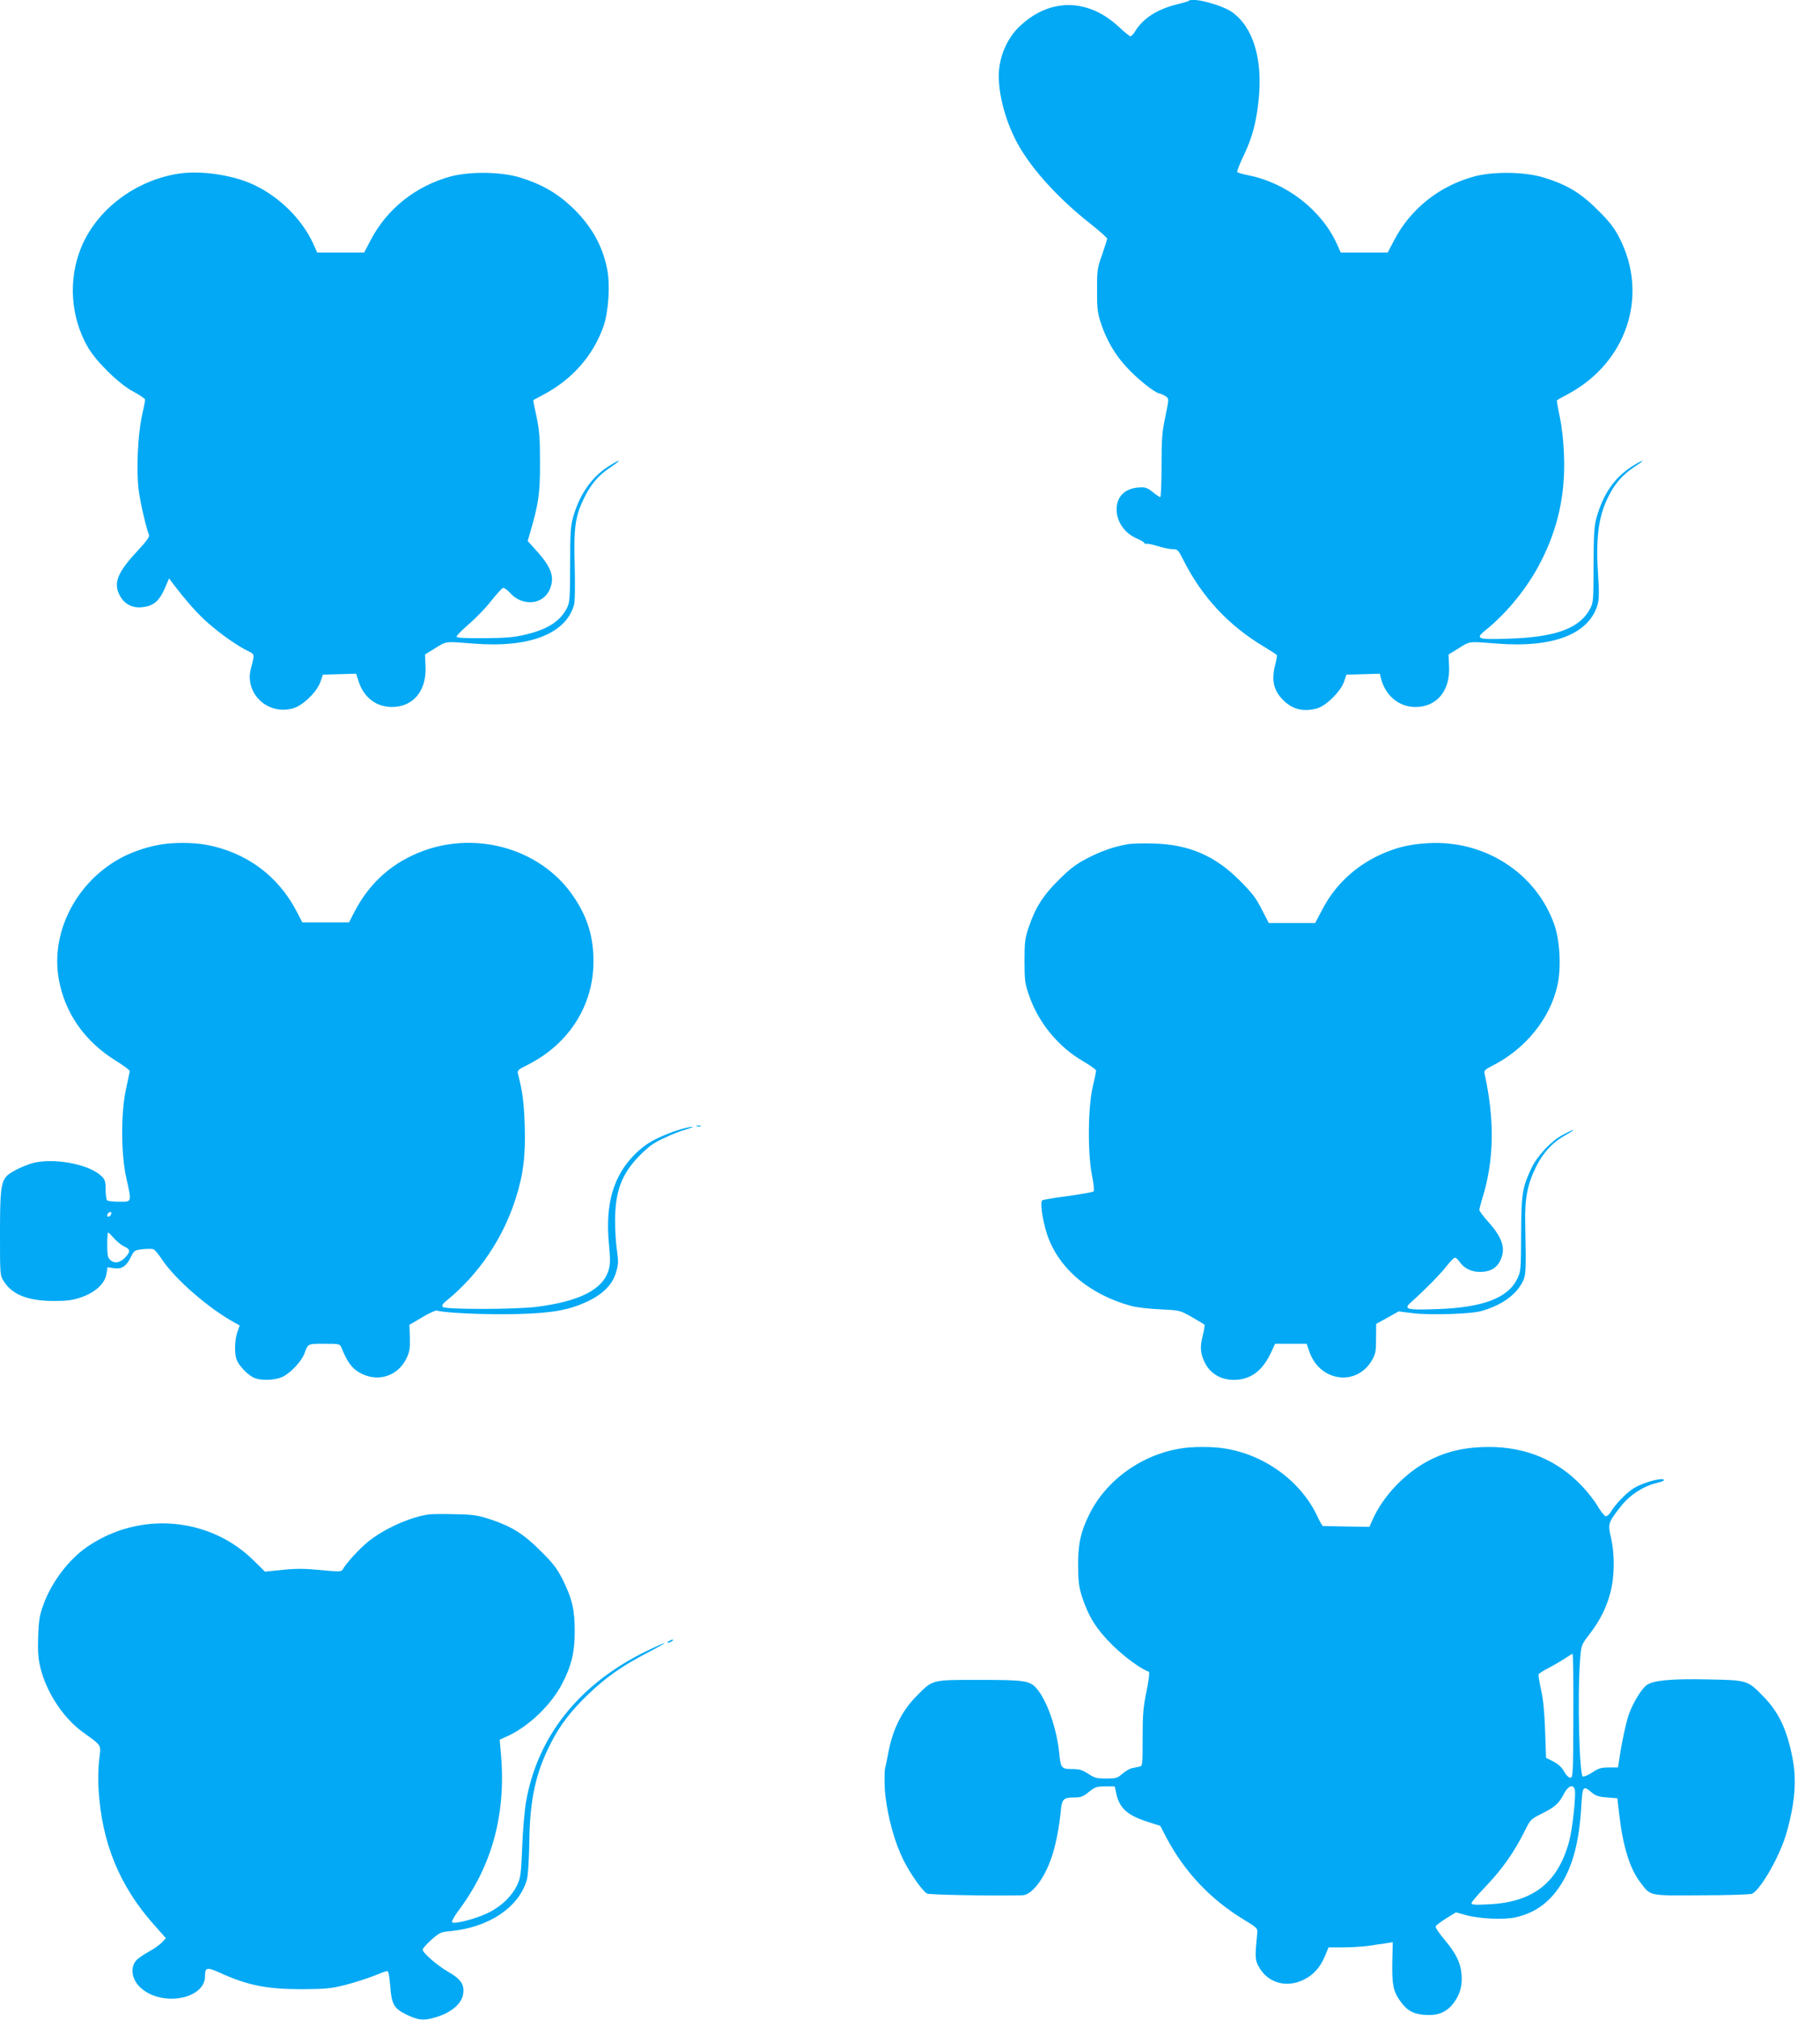
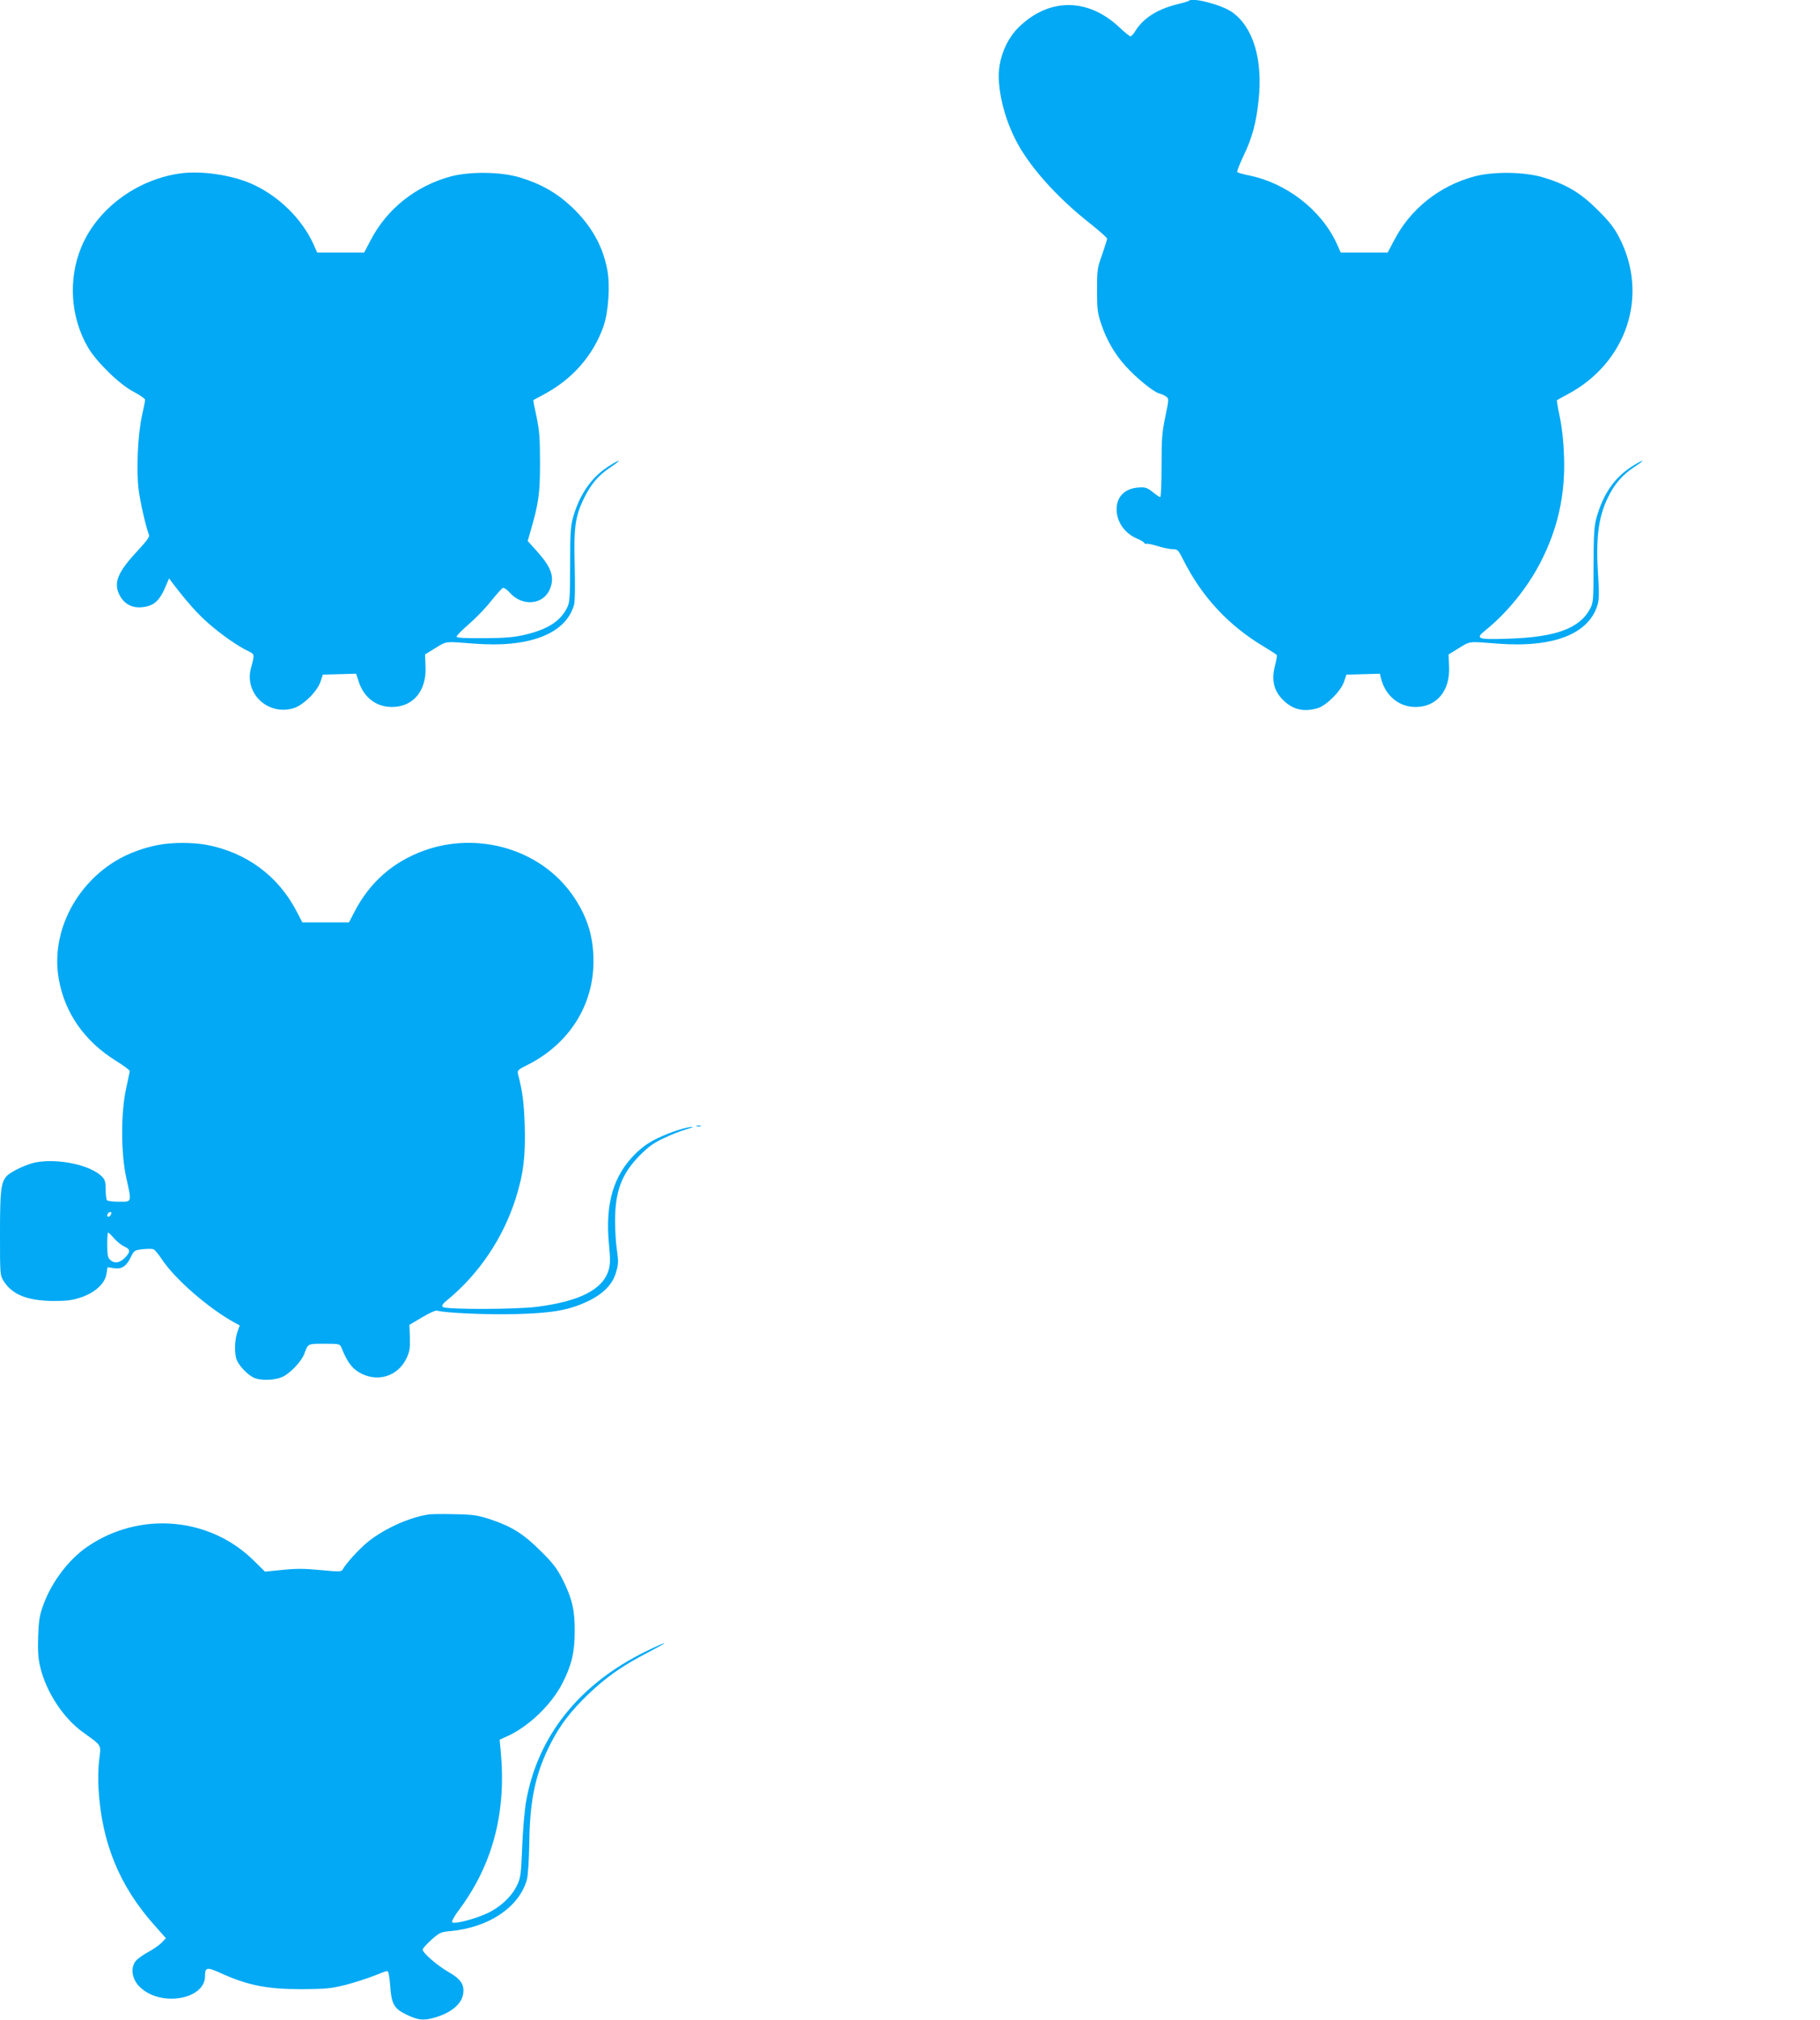
<svg xmlns="http://www.w3.org/2000/svg" version="1.0" width="1154pt" height="1280pt" viewBox="0 0 1154 1280" preserveAspectRatio="xMidYMid meet">
  <g transform="translate(0,1280) scale(0.1,-0.1)" fill="#03a9f4" stroke="none">
    <path d="M7538 12795 c-2 -3 -39 -14 -81 -24 -123 -32 -208 -87 -258 -167 -11 -19 -25 -34 -31 -34 -6 0 -39 27 -74 60 -199 185 -445 184 -636 -4 -61 -60 -105 -148 -120 -241 -22 -130 28 -341 117 -500 89 -160 258 -345 458 -502 59 -47 107 -90 107 -95 0 -6 -15 -52 -32 -102 -31 -86 -32 -99 -32 -226 0 -119 3 -144 27 -215 34 -101 87 -192 157 -268 67 -74 176 -162 210 -170 14 -3 33 -12 44 -20 18 -13 18 -16 -5 -128 -21 -98 -24 -142 -24 -311 0 -109 -4 -198 -8 -198 -5 0 -26 14 -48 32 -34 27 -47 32 -87 29 -89 -5 -142 -57 -142 -139 0 -79 52 -153 132 -186 20 -9 40 -20 43 -26 4 -6 10 -8 14 -6 4 3 36 -4 70 -14 35 -11 78 -20 96 -20 32 0 36 -4 69 -70 118 -234 288 -416 514 -550 40 -24 75 -47 78 -51 2 -4 -3 -35 -12 -68 -23 -91 -7 -159 51 -216 61 -62 132 -78 219 -53 56 17 148 108 168 168 l15 45 106 3 106 3 7 -28 c27 -110 113 -183 219 -183 135 0 221 103 213 258 l-3 75 65 40 c73 45 60 43 240 29 360 -29 589 61 641 251 8 29 9 80 3 167 -17 241 -1 379 60 505 42 88 94 147 170 197 32 21 55 38 49 38 -5 0 -37 -17 -69 -38 -108 -70 -179 -173 -221 -322 -15 -54 -18 -104 -19 -300 0 -220 -1 -238 -21 -276 -66 -126 -218 -182 -519 -191 -199 -7 -213 -1 -143 55 135 109 265 269 347 429 110 213 158 430 149 673 -3 93 -13 182 -27 248 -12 57 -20 105 -18 106 2 2 30 17 63 35 379 199 522 627 333 994 -33 64 -63 103 -138 177 -109 109 -197 161 -345 206 -120 36 -317 38 -437 6 -222 -60 -405 -206 -508 -404 l-41 -78 -149 0 -149 0 -25 56 c-99 215 -321 387 -564 434 -34 7 -65 16 -67 20 -3 4 15 51 40 103 54 112 80 208 95 349 29 260 -34 468 -169 562 -66 46 -250 94 -273 71z" />
    <path d="M1135 11700 c-277 -42 -523 -229 -621 -470 -83 -204 -66 -441 43 -630 55 -94 200 -236 291 -283 39 -21 72 -43 72 -50 0 -7 -9 -55 -21 -107 -26 -124 -35 -339 -20 -464 11 -82 46 -235 66 -287 4 -10 -18 -41 -67 -93 -131 -140 -159 -206 -122 -283 29 -58 77 -86 141 -81 80 7 116 40 158 143 l17 40 26 -35 c94 -122 158 -193 226 -252 80 -70 189 -146 252 -175 39 -19 39 -19 15 -108 -42 -158 105 -299 266 -254 63 17 153 105 175 169 l15 45 105 3 106 3 17 -52 c33 -100 112 -159 210 -159 135 0 221 103 213 258 l-3 75 65 40 c73 45 60 43 240 29 356 -29 588 61 640 246 6 22 7 117 4 247 -7 242 3 314 60 430 44 89 90 143 167 194 34 23 57 41 52 41 -6 0 -37 -17 -69 -38 -105 -68 -180 -177 -221 -322 -15 -54 -18 -104 -18 -300 -1 -220 -2 -238 -22 -276 -43 -82 -122 -132 -260 -165 -71 -17 -122 -22 -263 -23 -125 -1 -175 2 -175 10 0 7 36 43 79 80 44 38 107 103 140 146 34 42 67 79 74 82 7 3 26 -9 43 -28 79 -91 213 -80 255 20 32 75 11 137 -78 237 l-62 69 12 42 c58 197 66 257 66 451 0 159 -4 207 -22 294 -13 57 -22 104 -20 106 2 1 30 16 63 34 183 96 316 248 381 432 32 90 44 263 24 362 -29 151 -102 279 -224 395 -97 91 -196 147 -331 188 -120 36 -317 38 -437 6 -222 -60 -405 -206 -508 -404 l-41 -78 -149 0 -149 0 -25 56 c-72 156 -215 298 -379 374 -130 61 -332 91 -472 70z" />
    <path d="M1000 7445 c-80 -16 -149 -40 -215 -72 -294 -148 -467 -474 -412 -779 39 -215 163 -392 362 -516 50 -31 89 -60 88 -66 -1 -5 -12 -56 -24 -113 -33 -152 -32 -410 1 -559 36 -163 38 -155 -45 -155 -38 0 -73 4 -77 10 -4 5 -8 36 -8 68 0 47 -4 62 -24 82 -72 72 -272 115 -416 90 -57 -10 -160 -58 -187 -87 -37 -40 -43 -91 -43 -366 0 -261 0 -263 24 -301 54 -85 150 -123 311 -125 91 0 122 4 179 23 89 30 151 87 161 148 l7 43 39 -6 c50 -8 80 11 108 69 21 43 24 45 75 51 30 3 61 3 69 0 8 -3 32 -31 52 -62 83 -126 296 -312 464 -404 l31 -17 -15 -42 c-17 -49 -20 -136 -4 -176 13 -35 64 -90 104 -111 44 -23 140 -20 190 5 51 26 116 97 134 143 25 67 20 65 127 65 96 0 99 -1 109 -25 35 -86 63 -126 108 -154 114 -70 250 -31 306 90 18 38 22 62 20 128 l-3 81 80 47 c43 26 86 46 94 43 51 -15 325 -27 502 -22 232 6 336 25 455 81 98 47 157 107 179 183 15 50 16 69 6 139 -7 44 -12 129 -12 188 0 187 42 298 156 414 57 57 90 81 156 111 45 22 108 46 138 54 30 9 49 16 41 16 -31 2 -142 -33 -218 -70 -58 -27 -100 -57 -145 -101 -139 -138 -191 -315 -167 -570 9 -92 9 -128 -1 -163 -35 -125 -182 -201 -456 -236 -131 -17 -579 -18 -596 -1 -9 9 -2 20 33 48 197 163 349 389 428 637 50 156 64 274 58 467 -5 144 -13 209 -42 322 -6 25 -3 29 62 61 261 132 417 377 416 657 0 161 -42 290 -137 424 -203 285 -597 400 -940 275 -194 -71 -339 -198 -436 -382 l-37 -72 -148 0 -148 0 -38 73 c-116 222 -317 370 -567 418 -90 17 -224 17 -312 -1z m-296 -2340 c-6 -16 -24 -21 -24 -7 0 11 11 22 21 22 5 0 6 -7 3 -15z m21 -154 c19 -21 49 -44 65 -51 38 -16 38 -34 1 -71 -33 -33 -66 -37 -93 -12 -14 13 -18 31 -18 95 0 43 2 78 5 78 3 0 21 -17 40 -39z" />
-     <path d="M7148 7450 c-88 -16 -163 -42 -253 -88 -71 -37 -109 -65 -181 -137 -101 -99 -150 -178 -192 -303 -23 -68 -26 -94 -26 -212 0 -121 3 -143 28 -215 59 -174 186 -329 344 -420 45 -26 82 -53 82 -59 0 -7 -10 -54 -22 -106 -30 -131 -32 -419 -4 -558 11 -54 15 -97 10 -102 -5 -4 -78 -17 -162 -29 -84 -11 -158 -23 -163 -27 -15 -9 -1 -115 27 -206 69 -220 268 -391 539 -464 33 -9 115 -18 183 -21 123 -6 124 -6 199 -49 41 -23 77 -45 80 -48 3 -2 -2 -34 -11 -70 -20 -77 -14 -122 20 -183 36 -62 100 -97 178 -97 104 1 179 55 233 169 l28 60 100 0 100 0 19 -55 c68 -186 297 -216 394 -51 24 41 27 57 27 139 l1 93 71 39 71 40 88 -11 c110 -14 371 -6 439 14 123 35 215 99 258 182 23 43 24 67 18 365 -4 165 13 253 68 365 45 92 108 159 191 204 30 17 51 31 46 31 -4 0 -35 -14 -68 -32 -74 -39 -162 -134 -199 -213 -57 -123 -63 -160 -64 -415 -1 -224 -2 -237 -24 -282 -60 -125 -221 -185 -521 -194 -184 -6 -204 0 -150 47 83 74 186 178 223 227 22 28 45 52 52 52 7 0 20 -11 29 -25 27 -41 75 -65 131 -65 62 0 106 25 128 73 36 74 14 144 -77 245 -31 34 -56 68 -56 75 0 7 9 41 20 77 73 235 78 491 14 782 -6 24 -1 29 47 54 211 106 368 300 414 510 25 110 16 282 -19 383 -115 329 -443 540 -804 518 -116 -7 -202 -28 -300 -73 -160 -73 -289 -195 -367 -346 l-46 -87 -147 0 -147 0 -45 87 c-35 70 -62 105 -139 182 -158 158 -320 228 -546 235 -66 2 -141 0 -167 -5z" />
    <path d="M4418 5663 c6 -2 18 -2 25 0 6 3 1 5 -13 5 -14 0 -19 -2 -12 -5z" />
-     <path d="M7541 3628 c-265 -22 -515 -188 -631 -418 -57 -113 -75 -193 -74 -330 1 -105 5 -137 26 -202 41 -124 91 -203 192 -303 75 -74 181 -152 230 -168 6 -2 1 -49 -14 -123 -21 -100 -25 -147 -25 -297 0 -176 0 -178 -22 -182 -13 -3 -34 -7 -48 -10 -13 -3 -40 -19 -59 -35 -30 -27 -40 -30 -102 -30 -60 0 -75 4 -114 30 -37 24 -55 30 -102 30 -68 0 -72 5 -82 102 -15 152 -76 329 -141 406 -44 52 -73 57 -365 57 -308 0 -294 3 -400 -104 -95 -96 -153 -217 -180 -371 -7 -36 -14 -72 -17 -80 -6 -17 -6 -129 1 -180 18 -148 61 -301 116 -410 43 -85 120 -194 148 -209 15 -8 384 -15 604 -11 57 0 135 98 181 227 28 76 52 194 63 306 7 78 17 87 89 87 38 0 54 6 89 35 39 31 49 35 104 35 l60 0 10 -45 c20 -93 70 -138 198 -179 l81 -26 38 -73 c116 -219 280 -393 493 -522 80 -48 87 -55 84 -81 -15 -153 -14 -171 6 -210 55 -108 177 -145 290 -88 61 30 104 78 134 151 l22 53 95 0 c53 0 125 5 161 10 36 6 84 13 108 16 l43 7 -3 -129 c-2 -140 6 -183 51 -245 42 -60 84 -83 161 -87 82 -5 136 19 180 80 39 53 53 109 47 178 -6 74 -36 133 -108 219 -34 40 -59 78 -56 84 3 7 33 30 67 51 l62 38 61 -17 c83 -24 243 -31 315 -15 121 27 210 89 282 197 80 119 123 278 136 501 8 135 11 140 65 95 26 -23 46 -29 98 -33 l66 -5 12 -103 c23 -200 67 -342 131 -426 70 -93 48 -88 392 -86 170 0 310 5 320 10 58 31 180 248 219 390 53 189 64 333 36 473 -35 180 -88 289 -185 388 -100 102 -99 102 -350 107 -235 5 -349 -6 -389 -36 -32 -23 -85 -109 -111 -180 -18 -47 -48 -186 -65 -304 l-6 -38 -58 0 c-48 0 -66 -5 -104 -31 -26 -17 -53 -29 -61 -26 -22 9 -35 515 -17 742 7 89 7 91 59 159 67 87 108 168 133 265 27 100 28 242 4 346 -21 89 -19 96 61 198 57 73 138 126 222 148 45 11 61 19 50 24 -26 10 -137 -23 -190 -56 -49 -32 -117 -102 -146 -152 -9 -15 -23 -26 -31 -25 -8 2 -30 29 -49 61 -18 32 -63 90 -99 128 -156 166 -357 250 -591 250 -147 0 -264 -26 -376 -83 -154 -78 -296 -227 -363 -378 l-20 -45 -144 2 c-79 2 -147 3 -151 3 -3 0 -18 25 -32 55 -111 243 -370 421 -646 443 -47 4 -123 4 -169 0z m2435 -1700 c-1 -370 -2 -393 -19 -393 -10 0 -27 16 -40 40 -15 27 -37 47 -68 63 l-46 23 -6 172 c-4 120 -12 199 -26 261 -11 49 -18 93 -15 97 3 5 31 23 62 39 31 16 77 43 102 59 25 17 48 31 51 31 4 0 6 -177 5 -392z m9 -466 c9 -32 -14 -253 -36 -332 -71 -260 -227 -383 -506 -397 -88 -5 -113 -3 -113 7 0 7 42 56 93 109 101 106 176 212 240 339 41 83 42 84 112 119 86 43 110 65 141 126 26 50 58 63 69 29z" />
    <path d="M2715 3203 c-122 -19 -280 -91 -382 -173 -55 -45 -139 -136 -161 -177 -8 -13 -25 -13 -140 -2 -103 10 -156 10 -242 1 l-110 -11 -68 67 c-280 280 -727 318 -1058 91 -116 -79 -223 -219 -276 -360 -27 -73 -32 -101 -36 -207 -3 -95 0 -140 13 -195 37 -157 145 -323 270 -413 124 -90 116 -76 104 -174 -6 -47 -8 -131 -4 -188 20 -338 132 -612 351 -858 l76 -86 -27 -28 c-15 -16 -53 -42 -86 -60 -32 -17 -67 -42 -79 -57 -36 -46 -22 -121 32 -169 133 -122 407 -73 408 73 0 57 11 60 97 21 171 -78 295 -103 513 -103 156 1 187 4 280 27 58 15 138 41 179 57 41 17 79 31 86 31 8 0 14 -30 19 -92 8 -115 23 -144 97 -181 81 -40 117 -44 201 -17 94 30 157 85 165 147 8 58 -16 93 -95 138 -71 41 -162 120 -162 141 0 7 25 35 55 62 51 45 61 50 120 55 246 23 437 152 486 327 7 27 13 119 15 230 3 278 40 447 139 639 60 115 124 198 236 306 113 108 213 178 374 262 148 77 142 82 -9 9 -424 -207 -689 -539 -761 -956 -9 -52 -20 -180 -24 -285 -7 -170 -10 -195 -32 -240 -34 -73 -107 -141 -192 -180 -80 -37 -207 -69 -220 -56 -5 5 15 42 46 82 212 286 298 615 262 1000 l-7 75 53 24 c132 61 274 197 343 330 59 113 80 199 80 330 1 137 -16 209 -76 330 -35 69 -60 103 -138 180 -110 110 -185 157 -320 202 -84 27 -110 31 -230 33 -74 2 -148 1 -165 -2z" />
-     <path d="M4240 2400 c-8 -5 -10 -10 -5 -10 6 0 17 5 25 10 8 5 11 10 5 10 -5 0 -17 -5 -25 -10z" />
+     <path d="M4240 2400 z" />
  </g>
</svg>